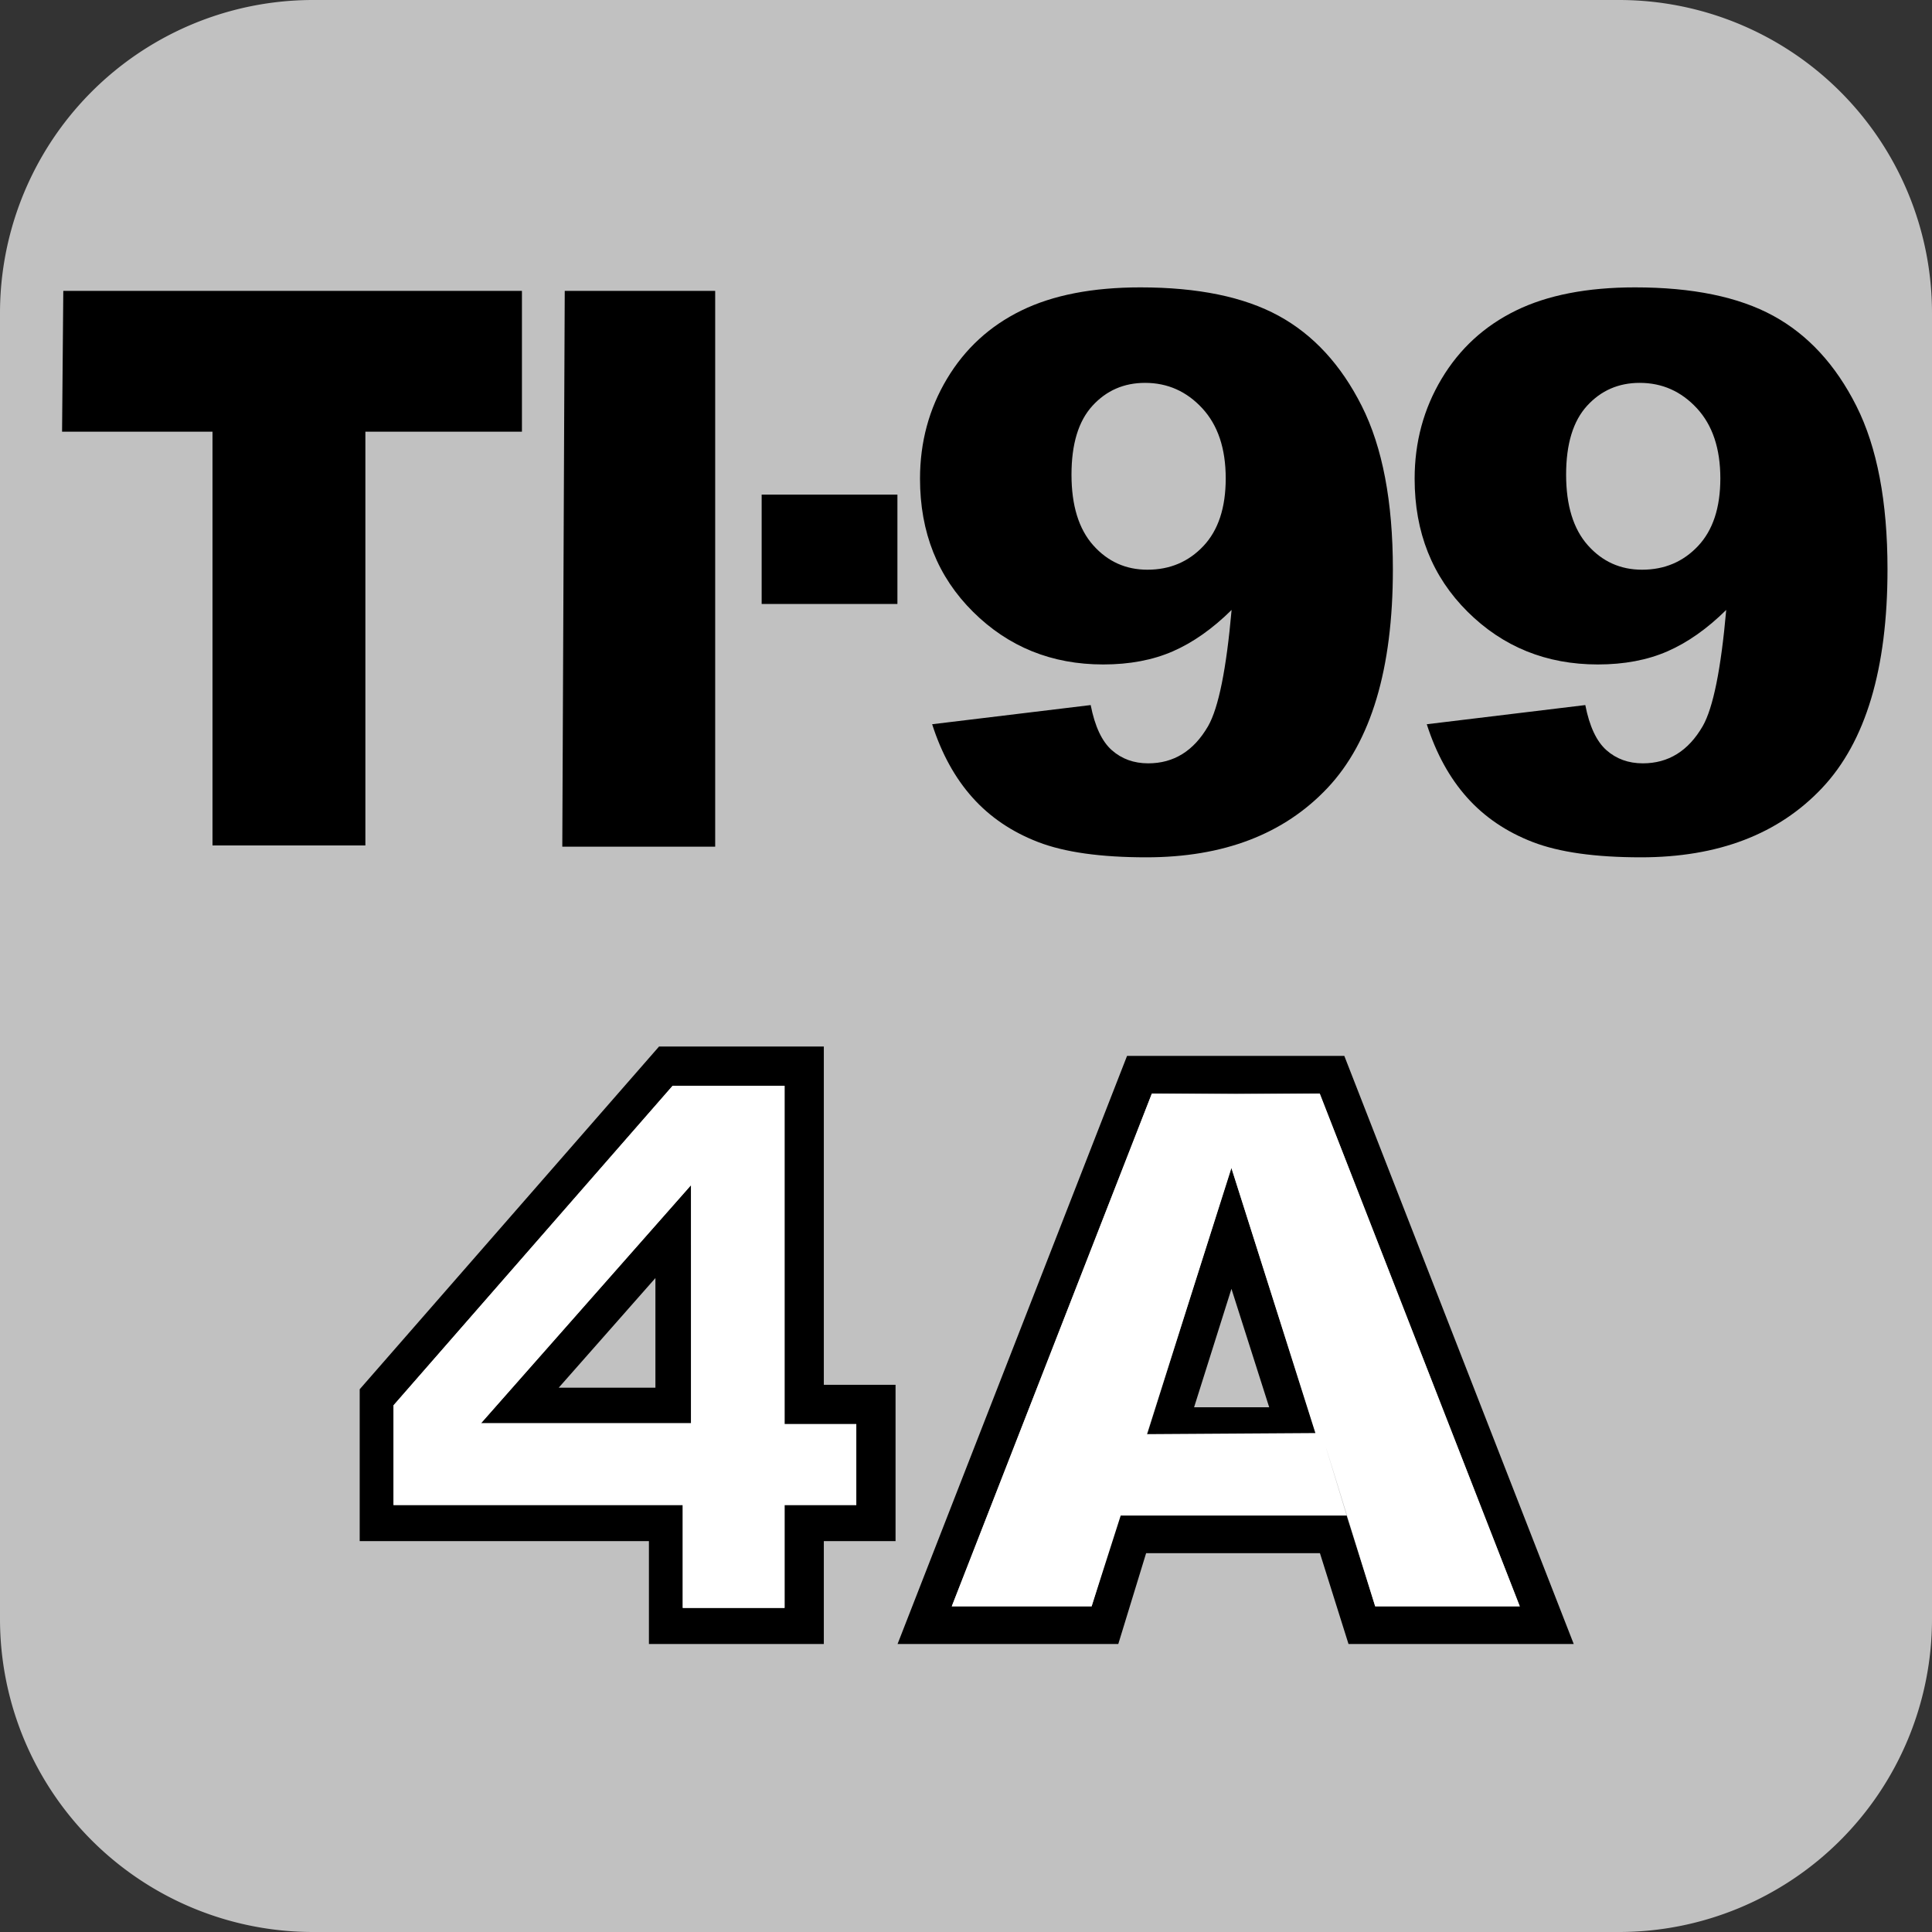
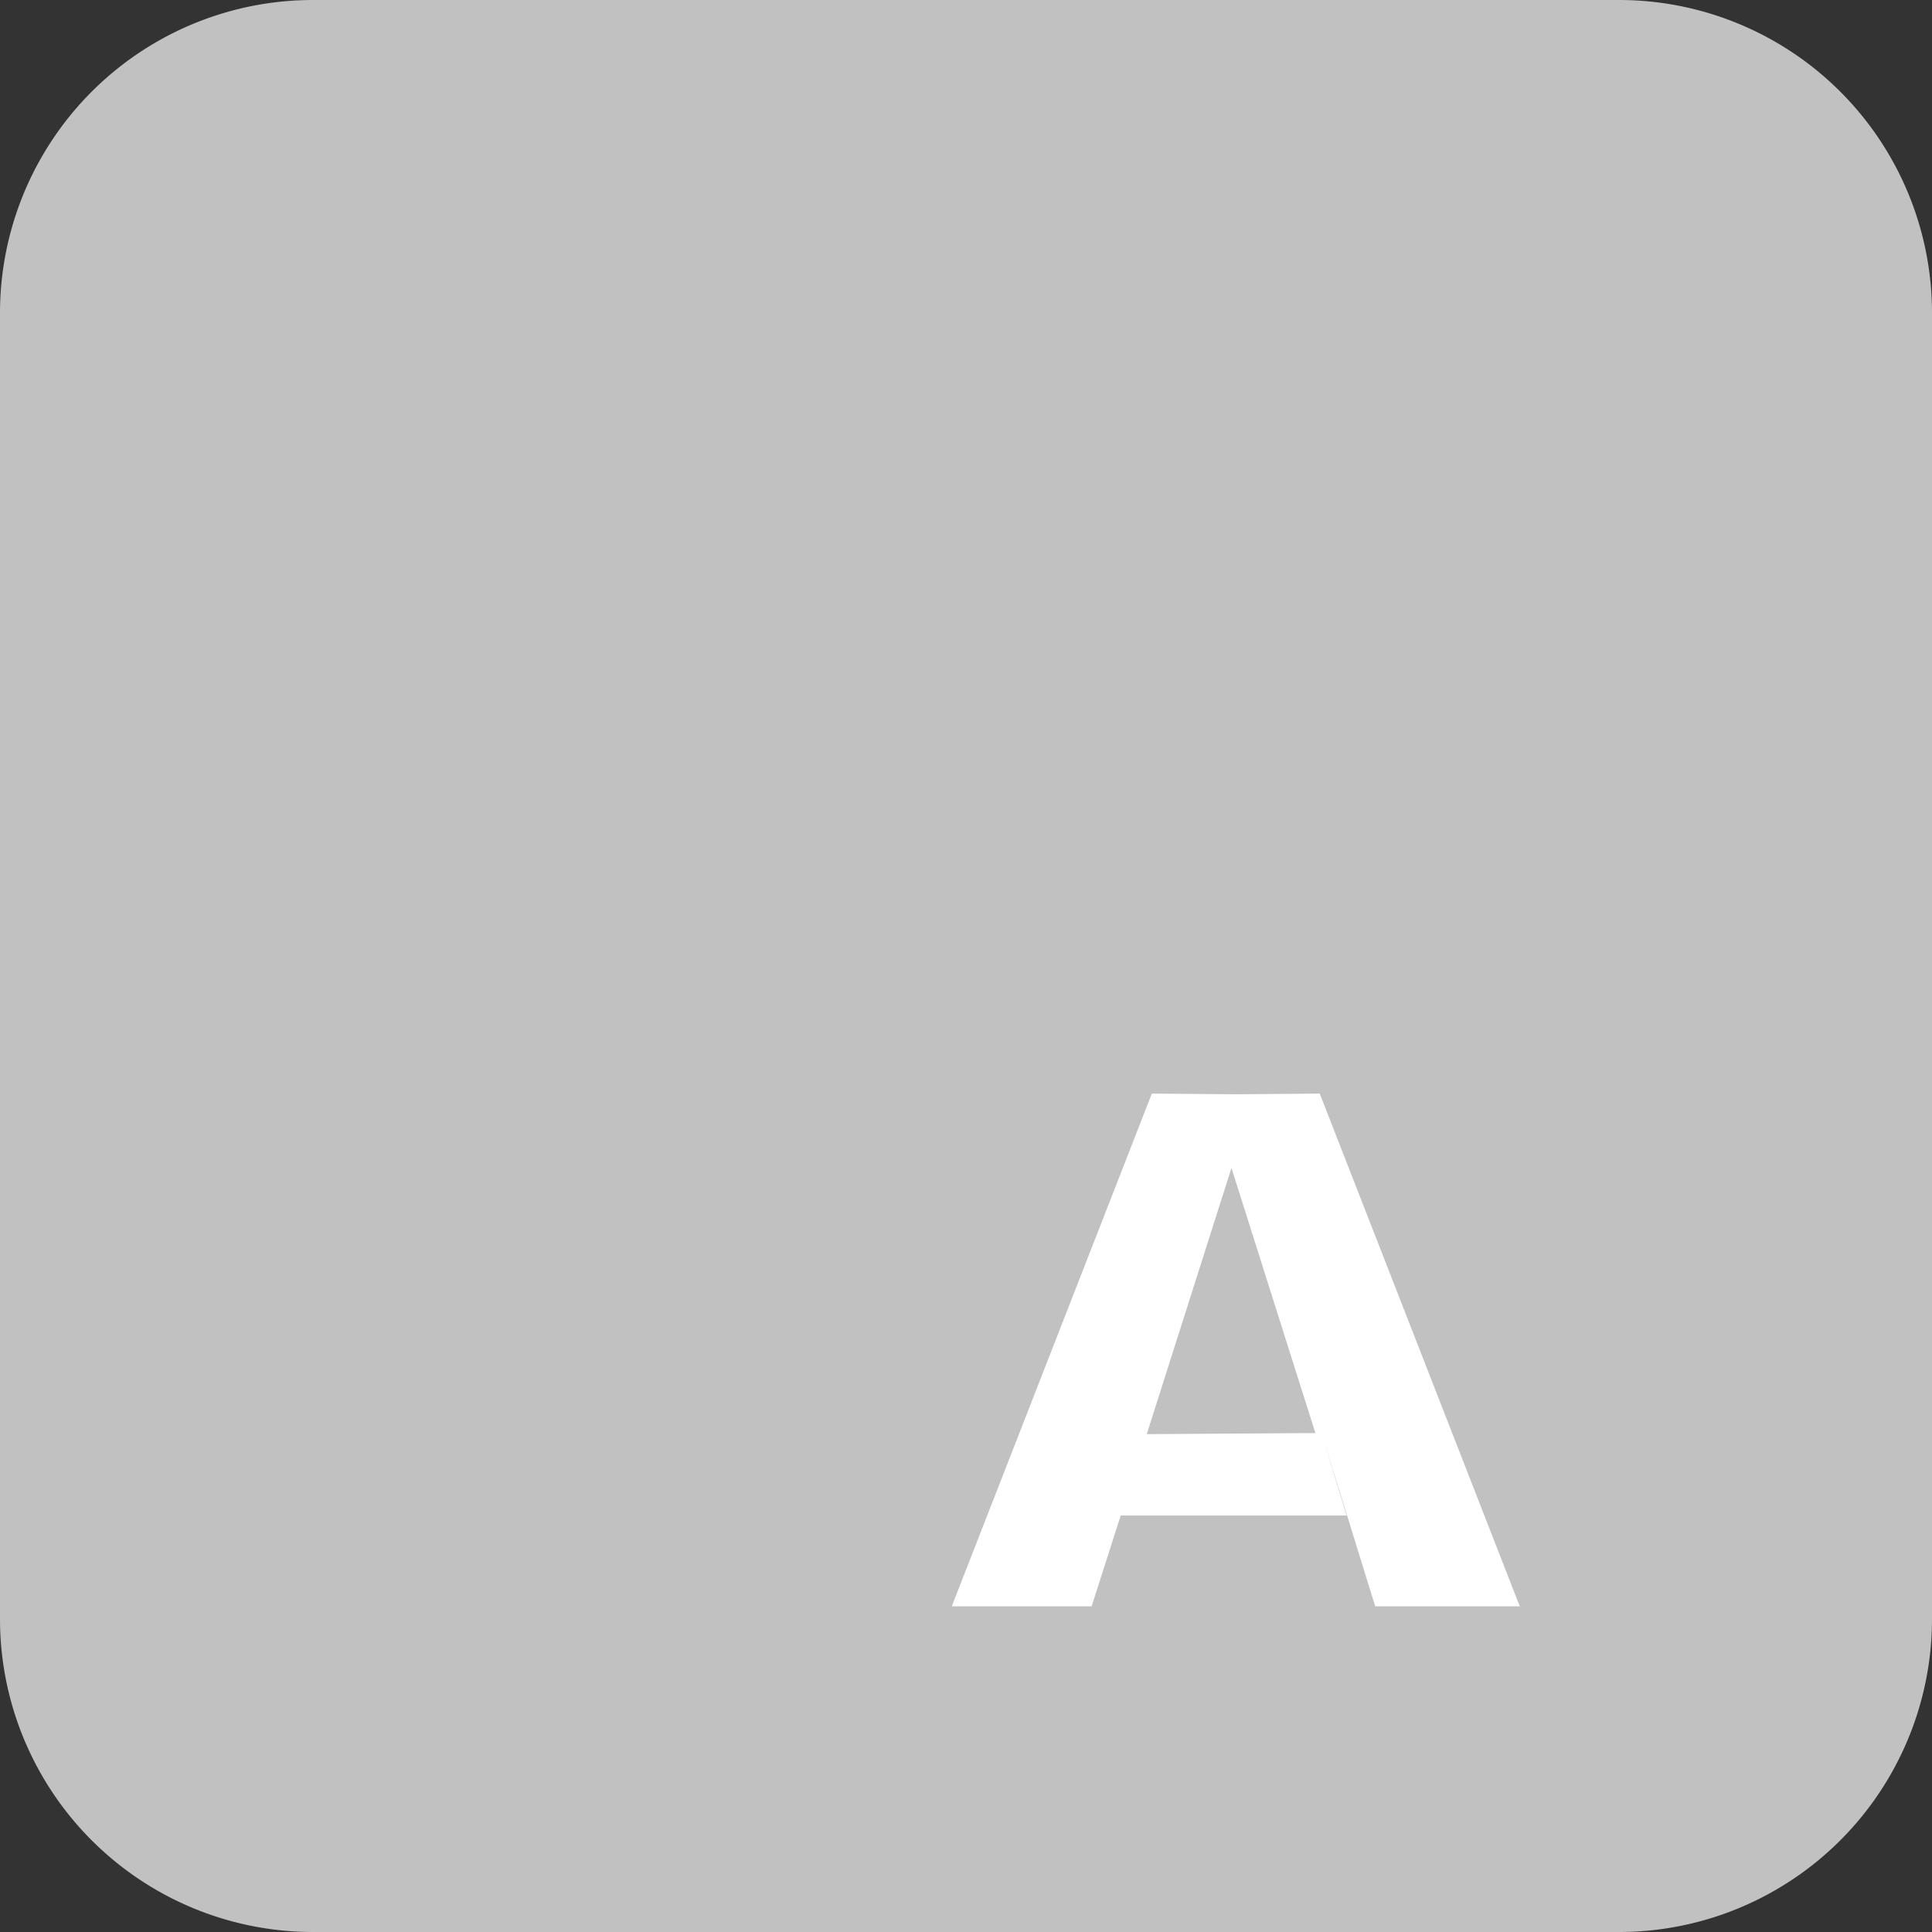
<svg xmlns="http://www.w3.org/2000/svg" xml:space="preserve" viewBox="0 0 61.719 61.719">
  <rect x="0" y="0" width="61.719" height="61.719" fill="#333333" stroke="none" />
  <path fill="#c1c1c1" fill-rule="evenodd" d="M10 0h41.719a10 10 45 0 1 10 10v41.719a10 10 135 0 1-10 10H10a10 10 45 0 1-10-10V10A10 10 135 0 1 10 0z" />
  <g transform="translate(0 -2.948)">
    <switch transform="matrix(.071 0 0 .073 -29.906 38.522)">
      <g>
-         <path d="M656.05-360.028v61.634h-70.44v181.054h-68.79v-181.054h-67.68l.55-61.634zm86.95 0v243.238h-68.79l1.1-243.238zm20.91 89.148h61.084v47.877H763.91zm76.71 100.5 71.331-8.391c1.877 9.324 5.047 15.905 9.511 19.743 4.461 3.84 9.921 5.758 16.379 5.758 11.506 0 20.489-5.43 26.947-16.288 4.695-8.005 8.217-24.951 10.568-50.837-8.573 8.226-17.379 14.259-26.419 18.098-9.043 3.84-19.492 5.758-31.35 5.758-23.133 0-42.652-7.676-58.562-23.033-15.912-15.354-23.865-34.768-23.865-58.241 0-16.012 4.051-30.601 12.153-43.763s19.255-23.116 33.464-29.861c14.205-6.746 32.055-10.118 53.542-10.118 25.83 0 46.555 4.141 62.172 12.421 15.614 8.283 28.092 21.444 37.427 39.485 9.334 18.043 14.001 41.871 14.001 71.485 0 43.544-9.805 75.434-29.413 95.67-19.611 20.235-46.792 30.354-81.546 30.354-20.549 0-36.752-2.222-48.61-6.663-11.861-4.442-21.724-10.941-29.589-19.496-7.868-8.554-13.913-19.248-18.141-32.081zm132.09-107.6c0-13.051-3.522-23.28-10.567-30.684-7.045-7.403-15.618-11.105-25.714-11.105-9.511 0-17.409 3.347-23.689 10.036-6.283 6.691-9.422 16.727-9.422 30.107 0 13.491 3.258 23.802 9.775 30.93 6.516 7.131 14.646 10.694 24.394 10.694 10.097 0 18.493-3.455 25.186-10.365 6.691-6.909 10.037-16.78 10.037-29.613zm90.46 107.6 71.33-8.391c1.876 9.324 5.047 15.905 9.511 19.743 4.46 3.84 9.921 5.758 16.379 5.758 11.506 0 20.489-5.43 26.948-16.288 4.695-8.005 8.218-24.951 10.567-50.837-8.572 8.226-17.378 14.259-26.418 18.098-9.043 3.84-19.493 5.758-31.351 5.758-23.132 0-42.652-7.676-58.561-23.033-15.912-15.354-23.865-34.768-23.865-58.241 0-16.012 4.051-30.601 12.152-43.763 8.102-13.162 19.256-23.116 33.464-29.861 14.205-6.746 32.054-10.118 53.542-10.118 25.829 0 46.555 4.141 62.172 12.421 15.615 8.283 28.092 21.444 37.427 39.485 9.335 18.043 14.002 41.871 14.002 71.485 0 43.544-9.806 75.434-29.412 95.67-19.611 20.235-46.793 30.354-81.547 30.354-20.548 0-36.752-2.222-48.61-6.663-11.861-4.442-21.724-10.941-29.589-19.496-7.868-8.554-13.914-19.248-18.141-32.081zm132.09-107.6c0-13.051-3.522-23.28-10.566-30.684-7.046-7.403-15.618-11.105-25.714-11.105-9.511 0-17.409 3.347-23.689 10.036-6.283 6.691-9.423 16.727-9.423 30.107 0 13.491 3.258 23.802 9.775 30.93 6.517 7.131 14.646 10.694 24.393 10.694 10.097 0 18.493-3.455 25.186-10.365 6.692-6.909 10.038-16.78 10.038-29.613z" />
-       </g>
+         </g>
      <path fill="#6f685f" fill-rule="evenodd" d="M132.76-468.59h81.14a10 10 45 0 1 10 10v78.085a10 10 135 0 1-10 10h-81.14a10 10 45 0 1-10-10v-78.085a10 10 135 0 1 10-10z" />
    </switch>
-     <path d="m363.67 217.91-45.758 52.391v23.209h44.209v15.725h26.734V293.51h10.963v-23.893h-10.963V217.91zm2.072 6h17.113v51.707h10.963v12.375h-10.963v15.725H367.29v-15.725h-44.207v-15.24zm2.813 15.191-32.098 36.389h32.1zm-5.442 14.201v16.76h-14.78z" style="font-variation-settings:normal" transform="translate(-54.953 -9.164) scale(.209)" />
-     <path fill="#fff" d="m323.08 272.76 42.66-48.842h17.113v51.707h10.963V288h-10.963v15.725h-15.566V288H323.08zm13.375 2.738h32.1l-.002-36.389-32.098 36.39" style="font-variation-settings:normal" transform="translate(-54.953 -9.164) scale(.209)" />
-     <path d="m435.2 219.35-35.076 89.891h33.738l4.256-13.889h26.566l4.369 13.889h34.426l-35.066-89.891zm3.793 5.76h25.666l30.574 78.37h-22.1l-4.37-13.886h-34.716l-4.258 13.887h-21.377zm12.137 11.31-13.371 42.39h26.883zm.03 18.532 5.769 18.1h-11.48z" style="font-variation-settings:normal" transform="translate(-54.953 -9.164) scale(.209)" />
    <path fill="#fff" d="m438.99 225.11-30.58 78.371h21.377l4.447-13.887h34.527c-8.312-27.215 2.214 6.926 4.37 13.887h22.1l-30.575-78.371-12.793.102zm12.172 11.367 12.828 40.519-25.776.165z" style="font-variation-settings:normal" transform="translate(-54.953 -9.164) scale(.209)" />
  </g>
</svg>